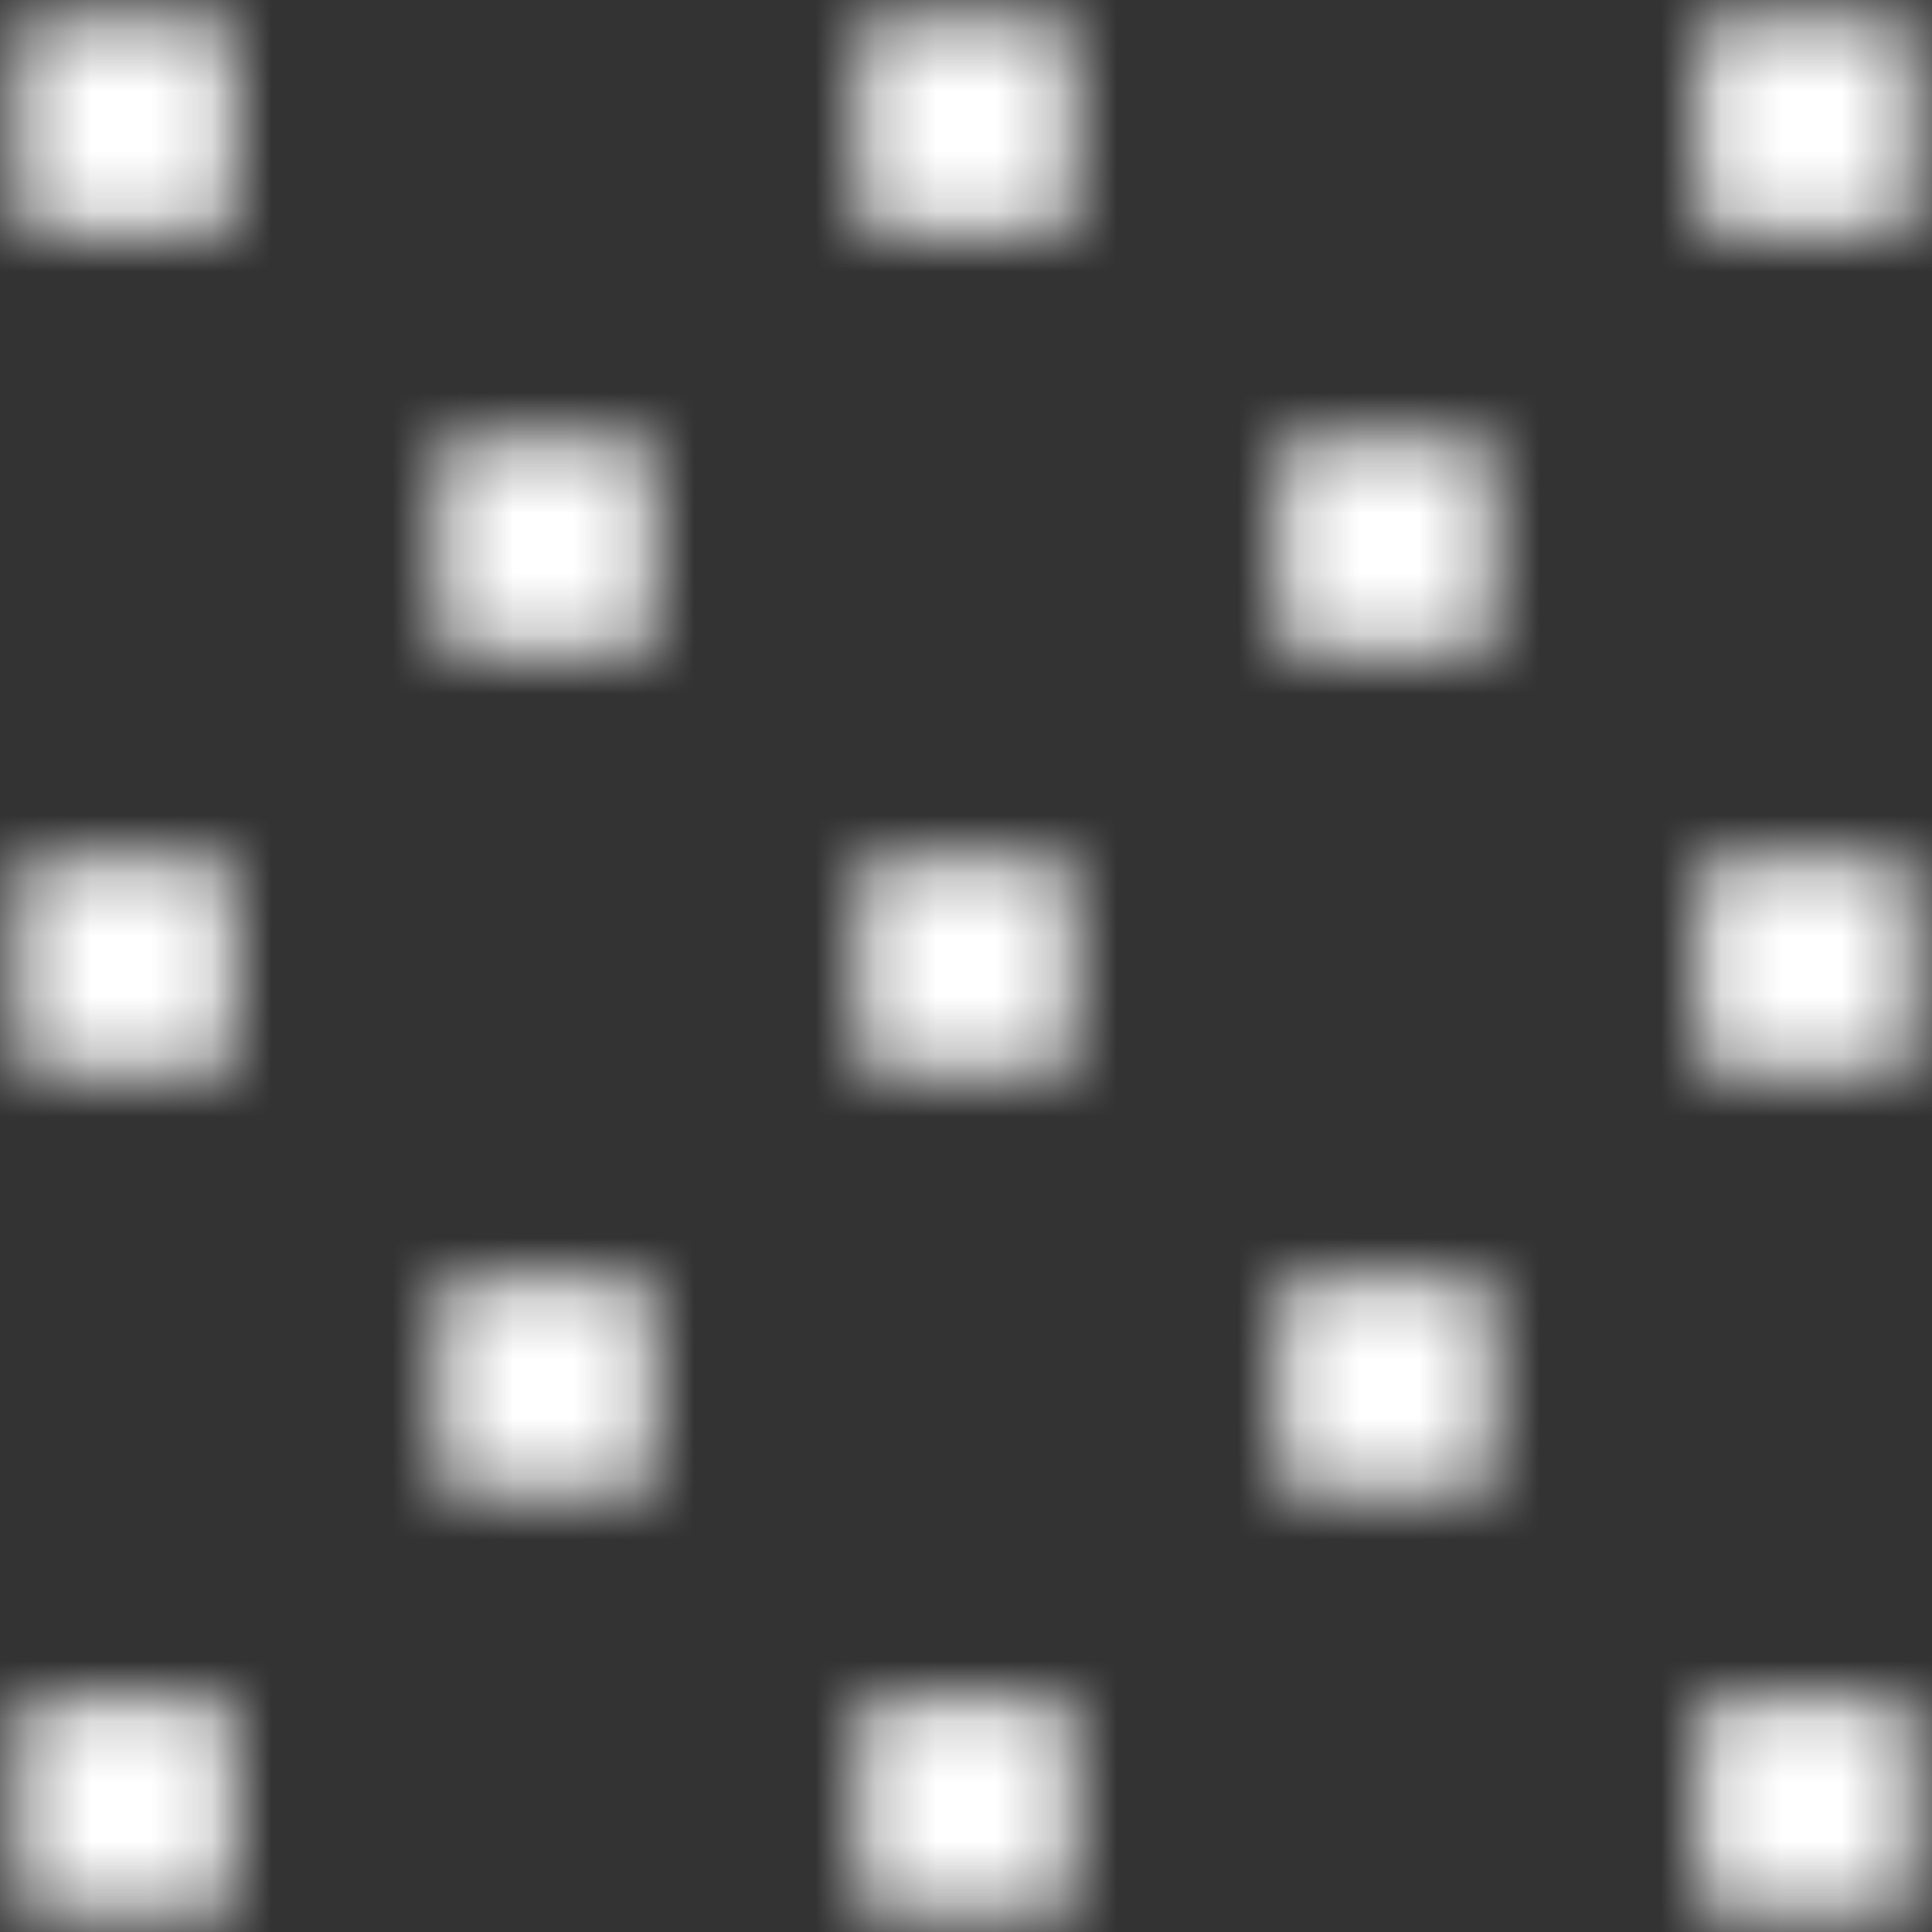
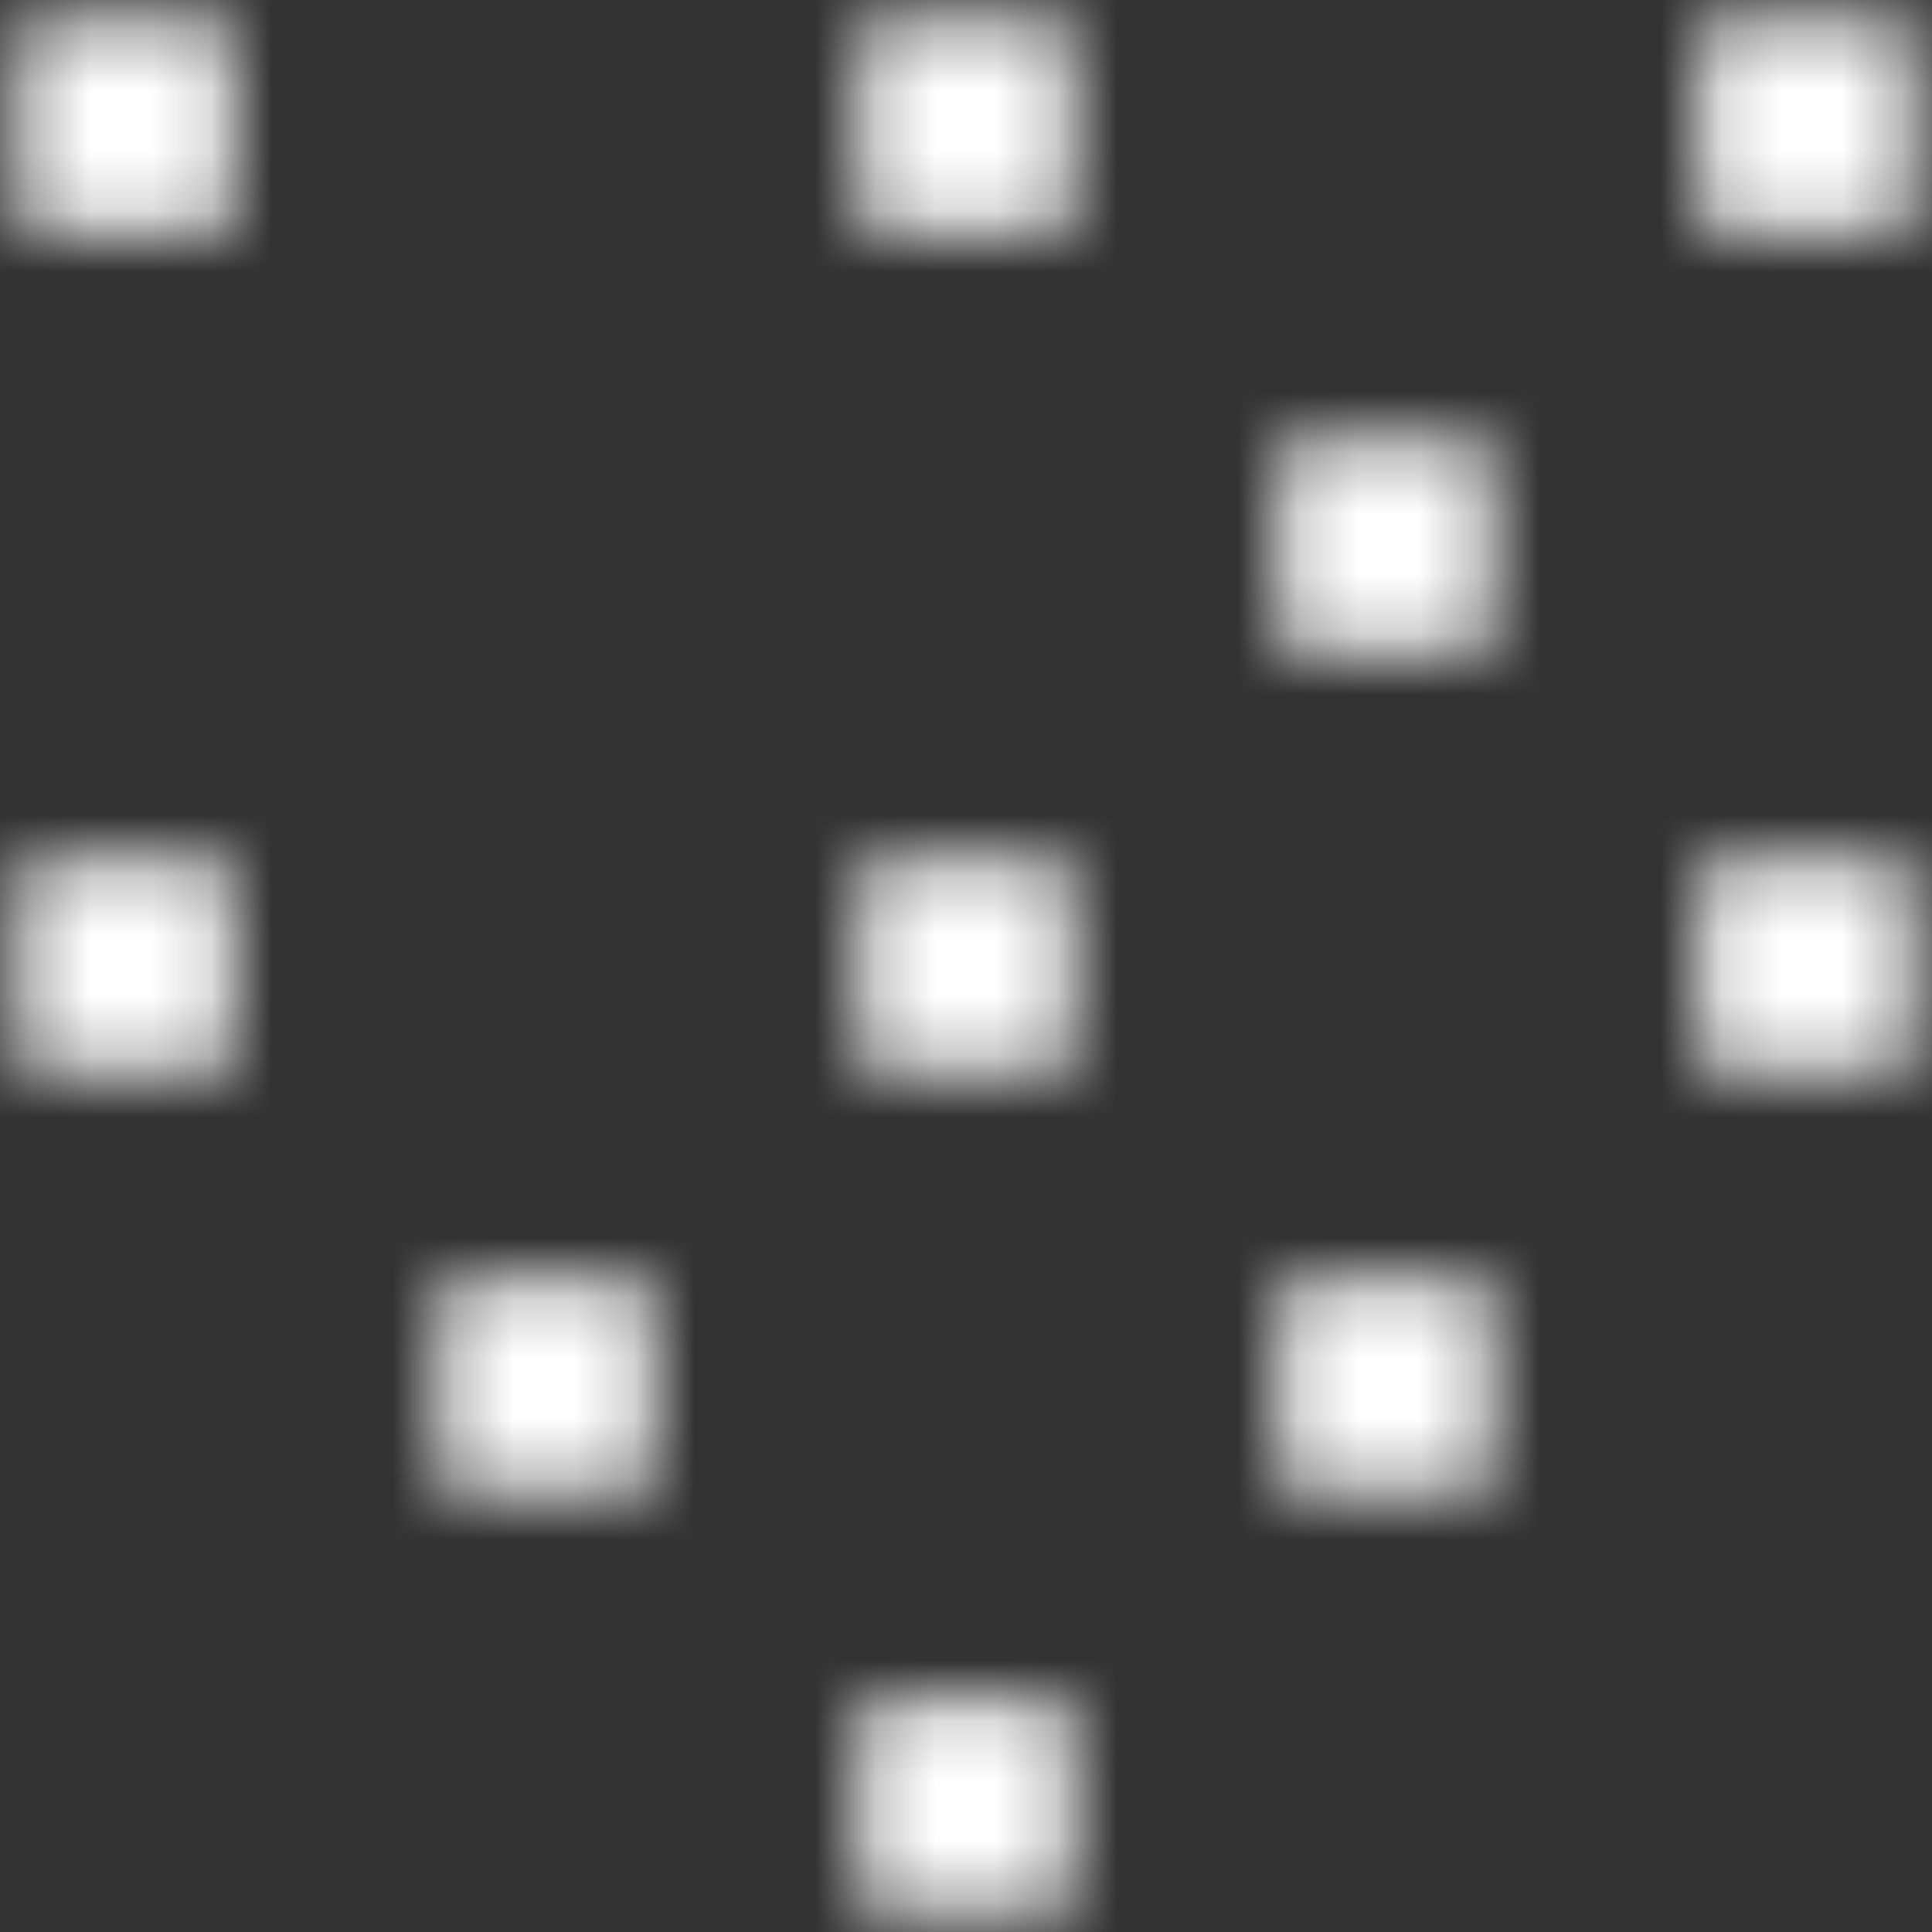
<svg xmlns="http://www.w3.org/2000/svg" width="32" height="32" viewBox="0 0 32 32" fill="none">
  <rect x="0" y="0" width="32" height="32" fill="#333333" stroke="none" />
  <mask id="mask0_160_790" style="mask-type:luminance" maskUnits="userSpaceOnUse" x="0" y="0" width="4" height="4">
    <path d="M3.826 0.348H0.348V3.826H3.826V0.348Z" fill="white" />
  </mask>
  <g mask="url(#mask0_160_790)">
    <mask id="mask1_160_790" style="mask-type:luminance" maskUnits="userSpaceOnUse" x="-345" y="-203" width="1114" height="627">
      <path d="M768.174 -202.261H-344.87V423.826H768.174V-202.261Z" fill="white" />
    </mask>
    <g mask="url(#mask1_160_790)">
      <path d="M8.174 -4H-4V8.174H8.174V-4Z" fill="white" />
    </g>
  </g>
  <mask id="mask2_160_790" style="mask-type:luminance" maskUnits="userSpaceOnUse" x="7" y="7" width="4" height="4">
-     <path d="M10.783 7.304H7.304V10.783H10.783V7.304Z" fill="white" />
-   </mask>
+     </mask>
  <g mask="url(#mask2_160_790)">
    <mask id="mask3_160_790" style="mask-type:luminance" maskUnits="userSpaceOnUse" x="-345" y="-203" width="1114" height="627">
      <path d="M768.174 -202.261H-344.87V423.826H768.174V-202.261Z" fill="white" />
    </mask>
    <g mask="url(#mask3_160_790)">
      <path d="M15.13 2.957H2.957V15.13H15.13V2.957Z" fill="white" />
    </g>
  </g>
  <mask id="mask4_160_790" style="mask-type:luminance" maskUnits="userSpaceOnUse" x="0" y="14" width="4" height="4">
    <path d="M3.826 14.261H0.348V17.739H3.826V14.261Z" fill="white" />
  </mask>
  <g mask="url(#mask4_160_790)">
    <mask id="mask5_160_790" style="mask-type:luminance" maskUnits="userSpaceOnUse" x="-345" y="-203" width="1114" height="627">
      <path d="M768.174 -202.261H-344.87V423.826H768.174V-202.261Z" fill="white" />
    </mask>
    <g mask="url(#mask5_160_790)">
      <path d="M8.174 9.913H-4V22.087H8.174V9.913Z" fill="white" />
    </g>
  </g>
  <mask id="mask6_160_790" style="mask-type:luminance" maskUnits="userSpaceOnUse" x="28" y="14" width="4" height="4">
    <path d="M31.652 14.261H28.174V17.739H31.652V14.261Z" fill="white" />
  </mask>
  <g mask="url(#mask6_160_790)">
    <mask id="mask7_160_790" style="mask-type:luminance" maskUnits="userSpaceOnUse" x="-345" y="-203" width="1114" height="627">
      <path d="M768.174 -202.261H-344.87V423.826H768.174V-202.261Z" fill="white" />
    </mask>
    <g mask="url(#mask7_160_790)">
      <path d="M36 9.913H23.826V22.087H36V9.913Z" fill="white" />
    </g>
  </g>
  <mask id="mask8_160_790" style="mask-type:luminance" maskUnits="userSpaceOnUse" x="14" y="0" width="4" height="4">
    <path d="M17.739 0.348H14.261V3.826H17.739V0.348Z" fill="white" />
  </mask>
  <g mask="url(#mask8_160_790)">
    <mask id="mask9_160_790" style="mask-type:luminance" maskUnits="userSpaceOnUse" x="-345" y="-203" width="1114" height="627">
      <path d="M768.174 -202.261H-344.87V423.826H768.174V-202.261Z" fill="white" />
    </mask>
    <g mask="url(#mask9_160_790)">
      <path d="M22.087 -4H9.913V8.174H22.087V-4Z" fill="white" />
    </g>
  </g>
  <mask id="mask10_160_790" style="mask-type:luminance" maskUnits="userSpaceOnUse" x="14" y="28" width="4" height="4">
    <path d="M17.739 28.174H14.261V31.652H17.739V28.174Z" fill="white" />
  </mask>
  <g mask="url(#mask10_160_790)">
    <mask id="mask11_160_790" style="mask-type:luminance" maskUnits="userSpaceOnUse" x="-345" y="-203" width="1114" height="627">
      <path d="M768.174 -202.261H-344.87V423.826H768.174V-202.261Z" fill="white" />
    </mask>
    <g mask="url(#mask11_160_790)">
      <path d="M22.087 23.826H9.913V36H22.087V23.826Z" fill="white" />
    </g>
  </g>
  <mask id="mask12_160_790" style="mask-type:luminance" maskUnits="userSpaceOnUse" x="7" y="21" width="4" height="4">
    <path d="M10.783 21.217H7.304V24.695H10.783V21.217Z" fill="white" />
  </mask>
  <g mask="url(#mask12_160_790)">
    <mask id="mask13_160_790" style="mask-type:luminance" maskUnits="userSpaceOnUse" x="-345" y="-203" width="1114" height="627">
      <path d="M768.174 -202.261H-344.87V423.826H768.174V-202.261Z" fill="white" />
    </mask>
    <g mask="url(#mask13_160_790)">
      <path d="M15.13 16.869H2.957V29.043H15.13V16.869Z" fill="white" />
    </g>
  </g>
  <mask id="mask14_160_790" style="mask-type:luminance" maskUnits="userSpaceOnUse" x="0" y="28" width="4" height="4">
-     <path d="M3.826 28.174H0.348V31.652H3.826V28.174Z" fill="white" />
-   </mask>
+     </mask>
  <g mask="url(#mask14_160_790)">
    <mask id="mask15_160_790" style="mask-type:luminance" maskUnits="userSpaceOnUse" x="-345" y="-203" width="1114" height="627">
      <path d="M768.174 -202.261H-344.87V423.826H768.174V-202.261Z" fill="white" />
    </mask>
    <g mask="url(#mask15_160_790)">
      <path d="M8.174 23.826H-4V36H8.174V23.826Z" fill="white" />
    </g>
  </g>
  <mask id="mask16_160_790" style="mask-type:luminance" maskUnits="userSpaceOnUse" x="28" y="28" width="4" height="4">
    <path d="M31.652 28.174H28.174V31.652H31.652V28.174Z" fill="white" />
  </mask>
  <g mask="url(#mask16_160_790)">
    <mask id="mask17_160_790" style="mask-type:luminance" maskUnits="userSpaceOnUse" x="-345" y="-203" width="1114" height="627">
-       <path d="M768.174 -202.261H-344.87V423.826H768.174V-202.261Z" fill="white" />
-     </mask>
+       </mask>
    <g mask="url(#mask17_160_790)">
      <path d="M36 23.826H23.826V36H36V23.826Z" fill="white" />
    </g>
  </g>
  <mask id="mask18_160_790" style="mask-type:luminance" maskUnits="userSpaceOnUse" x="21" y="21" width="4" height="4">
    <path d="M24.695 21.217H21.217V24.695H24.695V21.217Z" fill="white" />
  </mask>
  <g mask="url(#mask18_160_790)">
    <mask id="mask19_160_790" style="mask-type:luminance" maskUnits="userSpaceOnUse" x="-345" y="-203" width="1114" height="627">
      <path d="M768.174 -202.261H-344.87V423.826H768.174V-202.261Z" fill="white" />
    </mask>
    <g mask="url(#mask19_160_790)">
      <path d="M29.044 16.869H16.87V29.043H29.044V16.869Z" fill="white" />
    </g>
  </g>
  <mask id="mask20_160_790" style="mask-type:luminance" maskUnits="userSpaceOnUse" x="14" y="14" width="4" height="4">
    <path d="M17.739 14.261H14.261V17.739H17.739V14.261Z" fill="white" />
  </mask>
  <g mask="url(#mask20_160_790)">
    <mask id="mask21_160_790" style="mask-type:luminance" maskUnits="userSpaceOnUse" x="-345" y="-203" width="1114" height="627">
      <path d="M768.174 -202.261H-344.87V423.826H768.174V-202.261Z" fill="white" />
    </mask>
    <g mask="url(#mask21_160_790)">
      <path d="M22.087 9.913H9.913V22.087H22.087V9.913Z" fill="white" />
    </g>
  </g>
  <mask id="mask22_160_790" style="mask-type:luminance" maskUnits="userSpaceOnUse" x="21" y="7" width="4" height="4">
    <path d="M24.695 7.304H21.217V10.783H24.695V7.304Z" fill="white" />
  </mask>
  <g mask="url(#mask22_160_790)">
    <mask id="mask23_160_790" style="mask-type:luminance" maskUnits="userSpaceOnUse" x="-345" y="-203" width="1114" height="627">
      <path d="M768.174 -202.261H-344.87V423.826H768.174V-202.261Z" fill="white" />
    </mask>
    <g mask="url(#mask23_160_790)">
      <path d="M29.044 2.957H16.87V15.13H29.044V2.957Z" fill="white" />
    </g>
  </g>
  <mask id="mask24_160_790" style="mask-type:luminance" maskUnits="userSpaceOnUse" x="28" y="0" width="4" height="4">
    <path d="M31.652 0.348H28.174V3.826H31.652V0.348Z" fill="white" />
  </mask>
  <g mask="url(#mask24_160_790)">
    <mask id="mask25_160_790" style="mask-type:luminance" maskUnits="userSpaceOnUse" x="-345" y="-203" width="1114" height="627">
      <path d="M768.174 -202.261H-344.87V423.826H768.174V-202.261Z" fill="white" />
    </mask>
    <g mask="url(#mask25_160_790)">
      <path d="M36 -4H23.826V8.174H36V-4Z" fill="white" />
    </g>
  </g>
</svg>